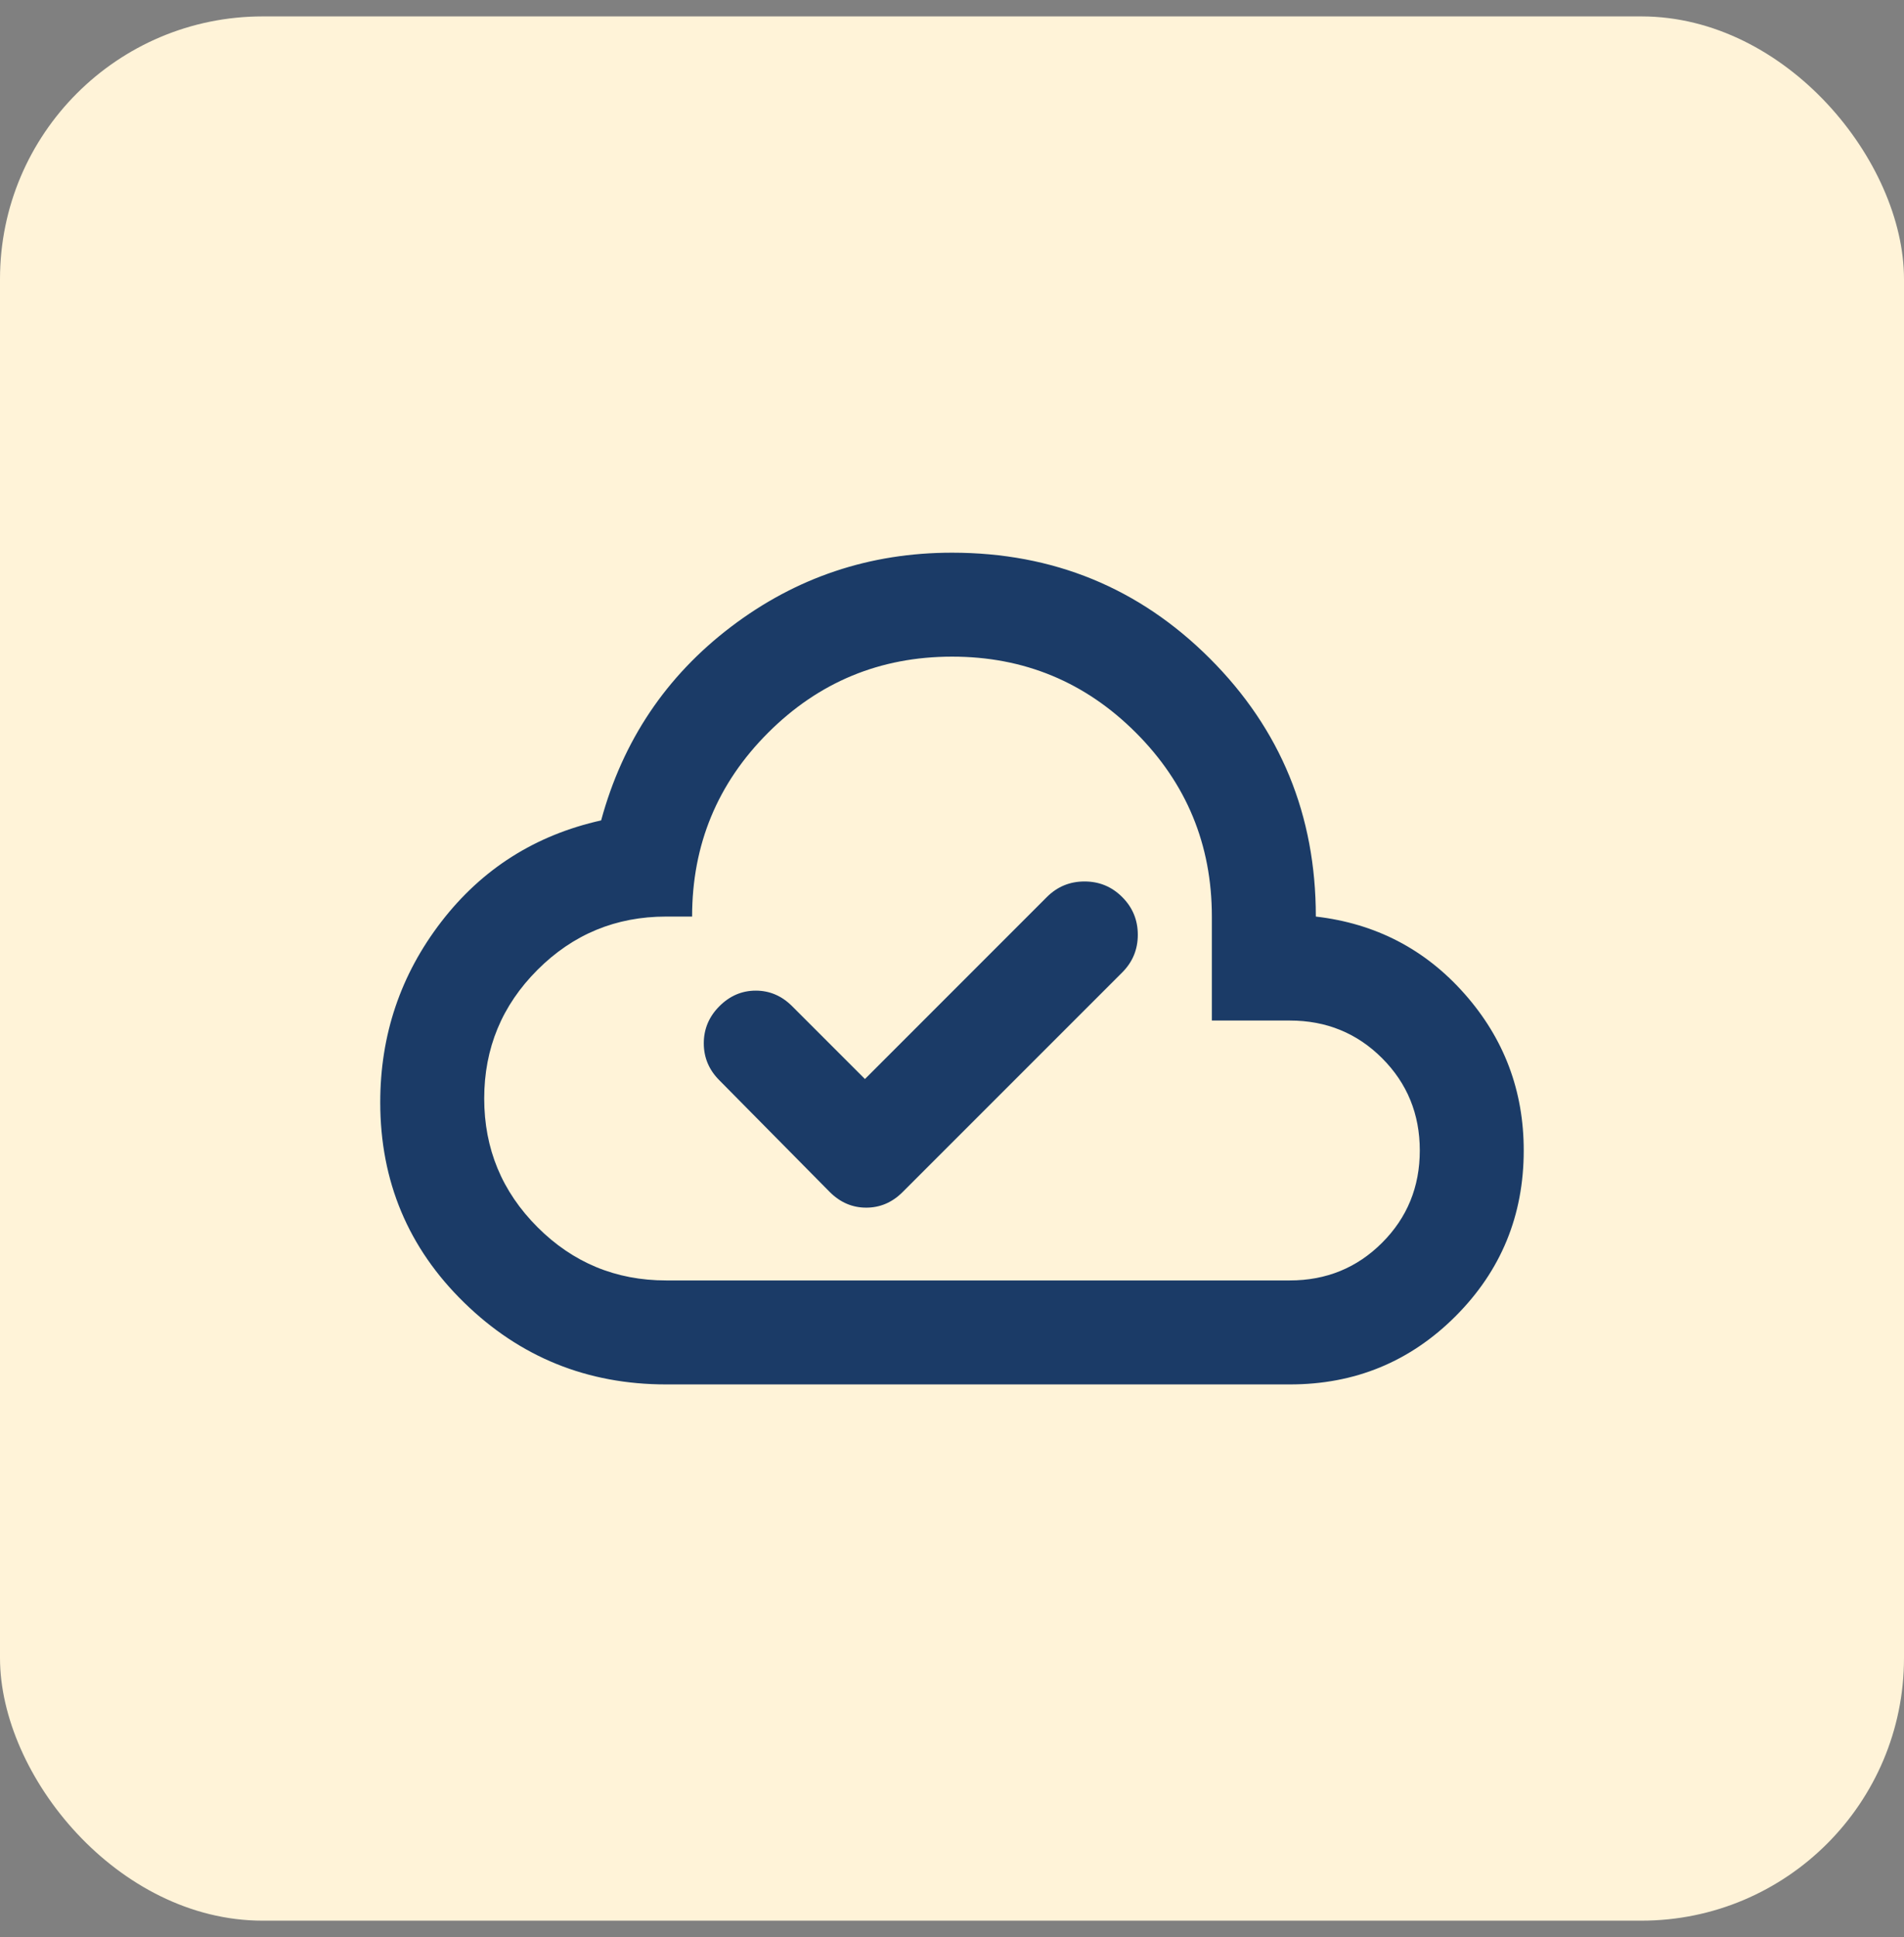
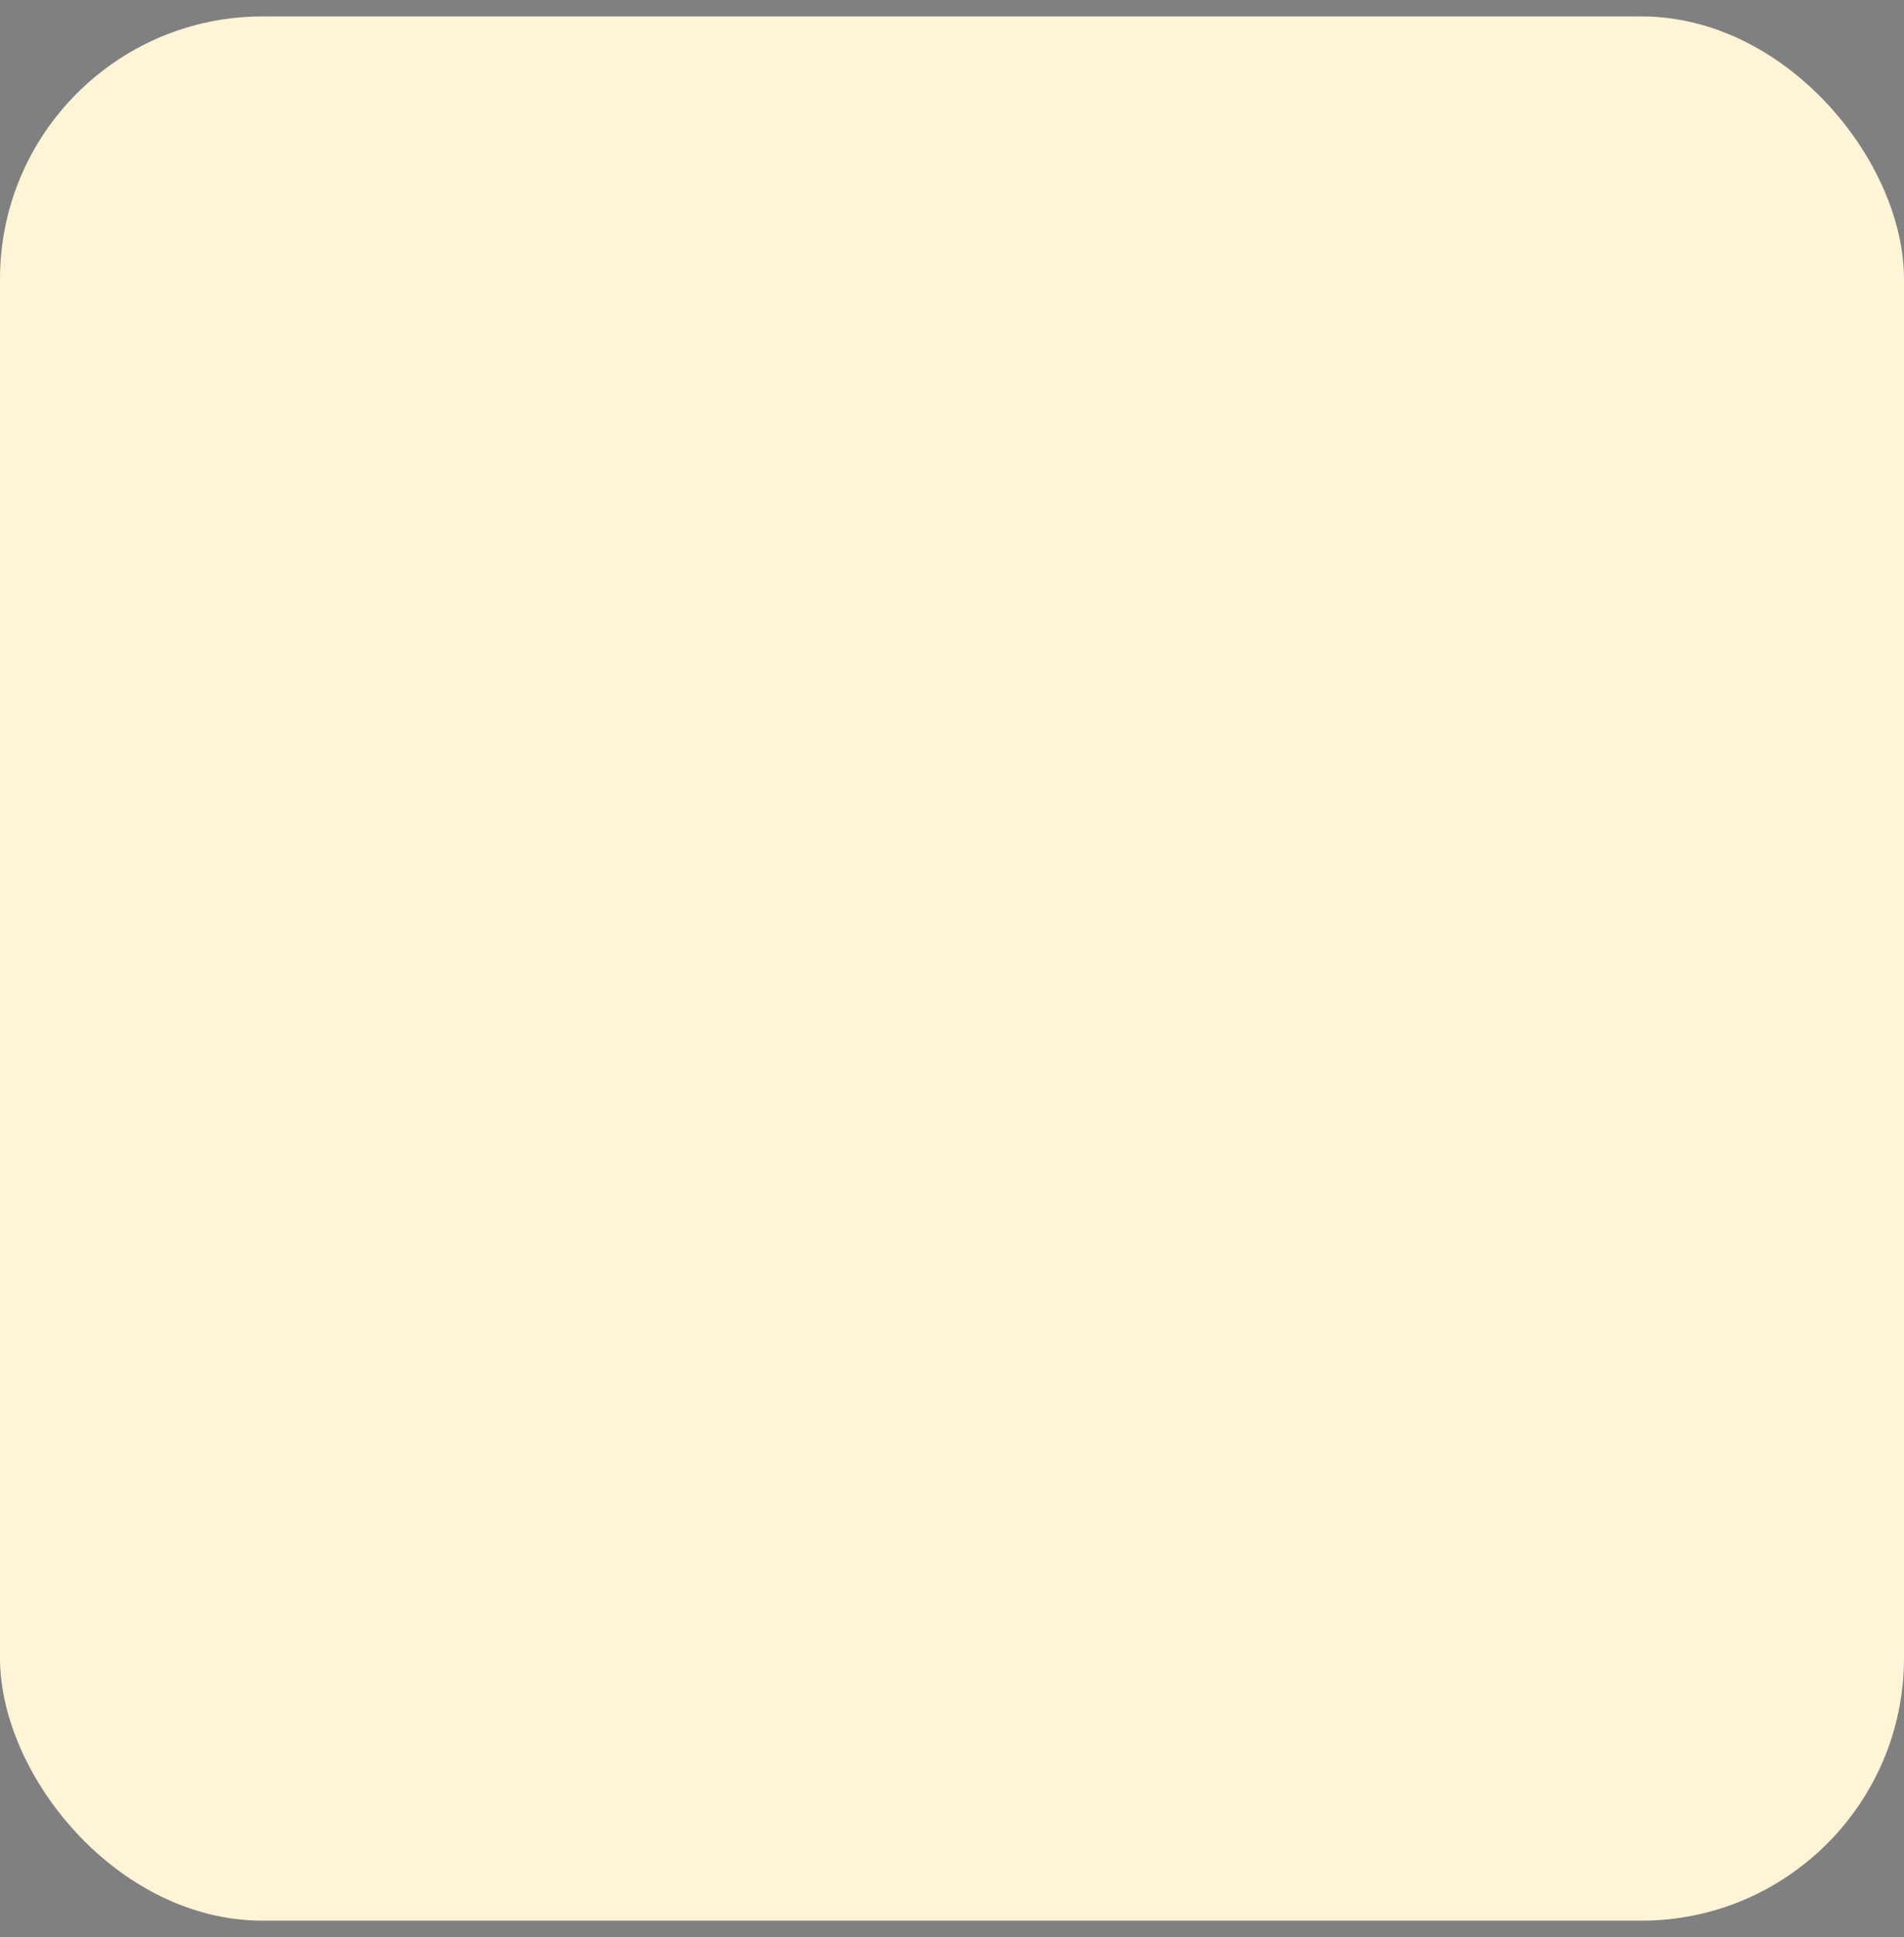
<svg xmlns="http://www.w3.org/2000/svg" width="58" height="59" viewBox="0 0 58 59" fill="none">
  <rect x="0" y="0" width="58" height="59" fill="#808080" stroke="none" />
  <rect y="0.5" width="58" height="58" rx="8" fill="#FFF3D8" />
-   <path d="M26.348 32.865L24.131 30.648C23.814 30.331 23.445 30.173 23.023 30.173C22.6 30.173 22.231 30.331 21.914 30.648C21.598 30.965 21.439 31.341 21.439 31.777C21.439 32.213 21.598 32.589 21.914 32.904L25.279 36.309C25.596 36.625 25.965 36.783 26.387 36.783C26.809 36.783 27.179 36.625 27.495 36.309L34.185 29.619C34.502 29.302 34.66 28.92 34.66 28.471C34.66 28.022 34.502 27.64 34.185 27.323C33.868 27.006 33.486 26.848 33.037 26.848C32.589 26.848 32.206 27.006 31.889 27.323L26.348 32.865ZM20.291 42.167C17.89 42.167 15.838 41.336 14.137 39.673C12.435 38.011 11.584 35.979 11.583 33.577C11.583 31.519 12.203 29.685 13.443 28.075C14.684 26.465 16.307 25.436 18.312 24.988C18.972 22.56 20.291 20.594 22.27 19.09C24.25 17.586 26.493 16.834 29 16.834C32.087 16.834 34.706 17.909 36.858 20.06C39.009 22.212 40.084 24.83 40.083 27.917C41.904 28.128 43.415 28.913 44.616 30.273C45.817 31.632 46.417 33.222 46.416 35.042C46.416 37.021 45.724 38.704 44.339 40.09C42.954 41.475 41.272 42.168 39.291 42.167H20.291ZM20.291 39H39.291C40.4 39 41.337 38.617 42.102 37.852C42.867 37.087 43.25 36.15 43.25 35.042C43.25 33.934 42.867 32.997 42.102 32.231C41.337 31.466 40.4 31.084 39.291 31.084H36.916V27.917C36.916 25.727 36.144 23.859 34.6 22.315C33.056 20.771 31.189 19.999 29 20C26.811 20.001 24.944 20.773 23.399 22.317C21.855 23.86 21.083 25.727 21.083 27.917H20.291C18.761 27.917 17.454 28.458 16.373 29.54C15.291 30.622 14.75 31.928 14.75 33.459C14.75 34.989 15.291 36.295 16.373 37.377C17.454 38.459 18.761 39 20.291 39Z" fill="#1B3B67" />
</svg>